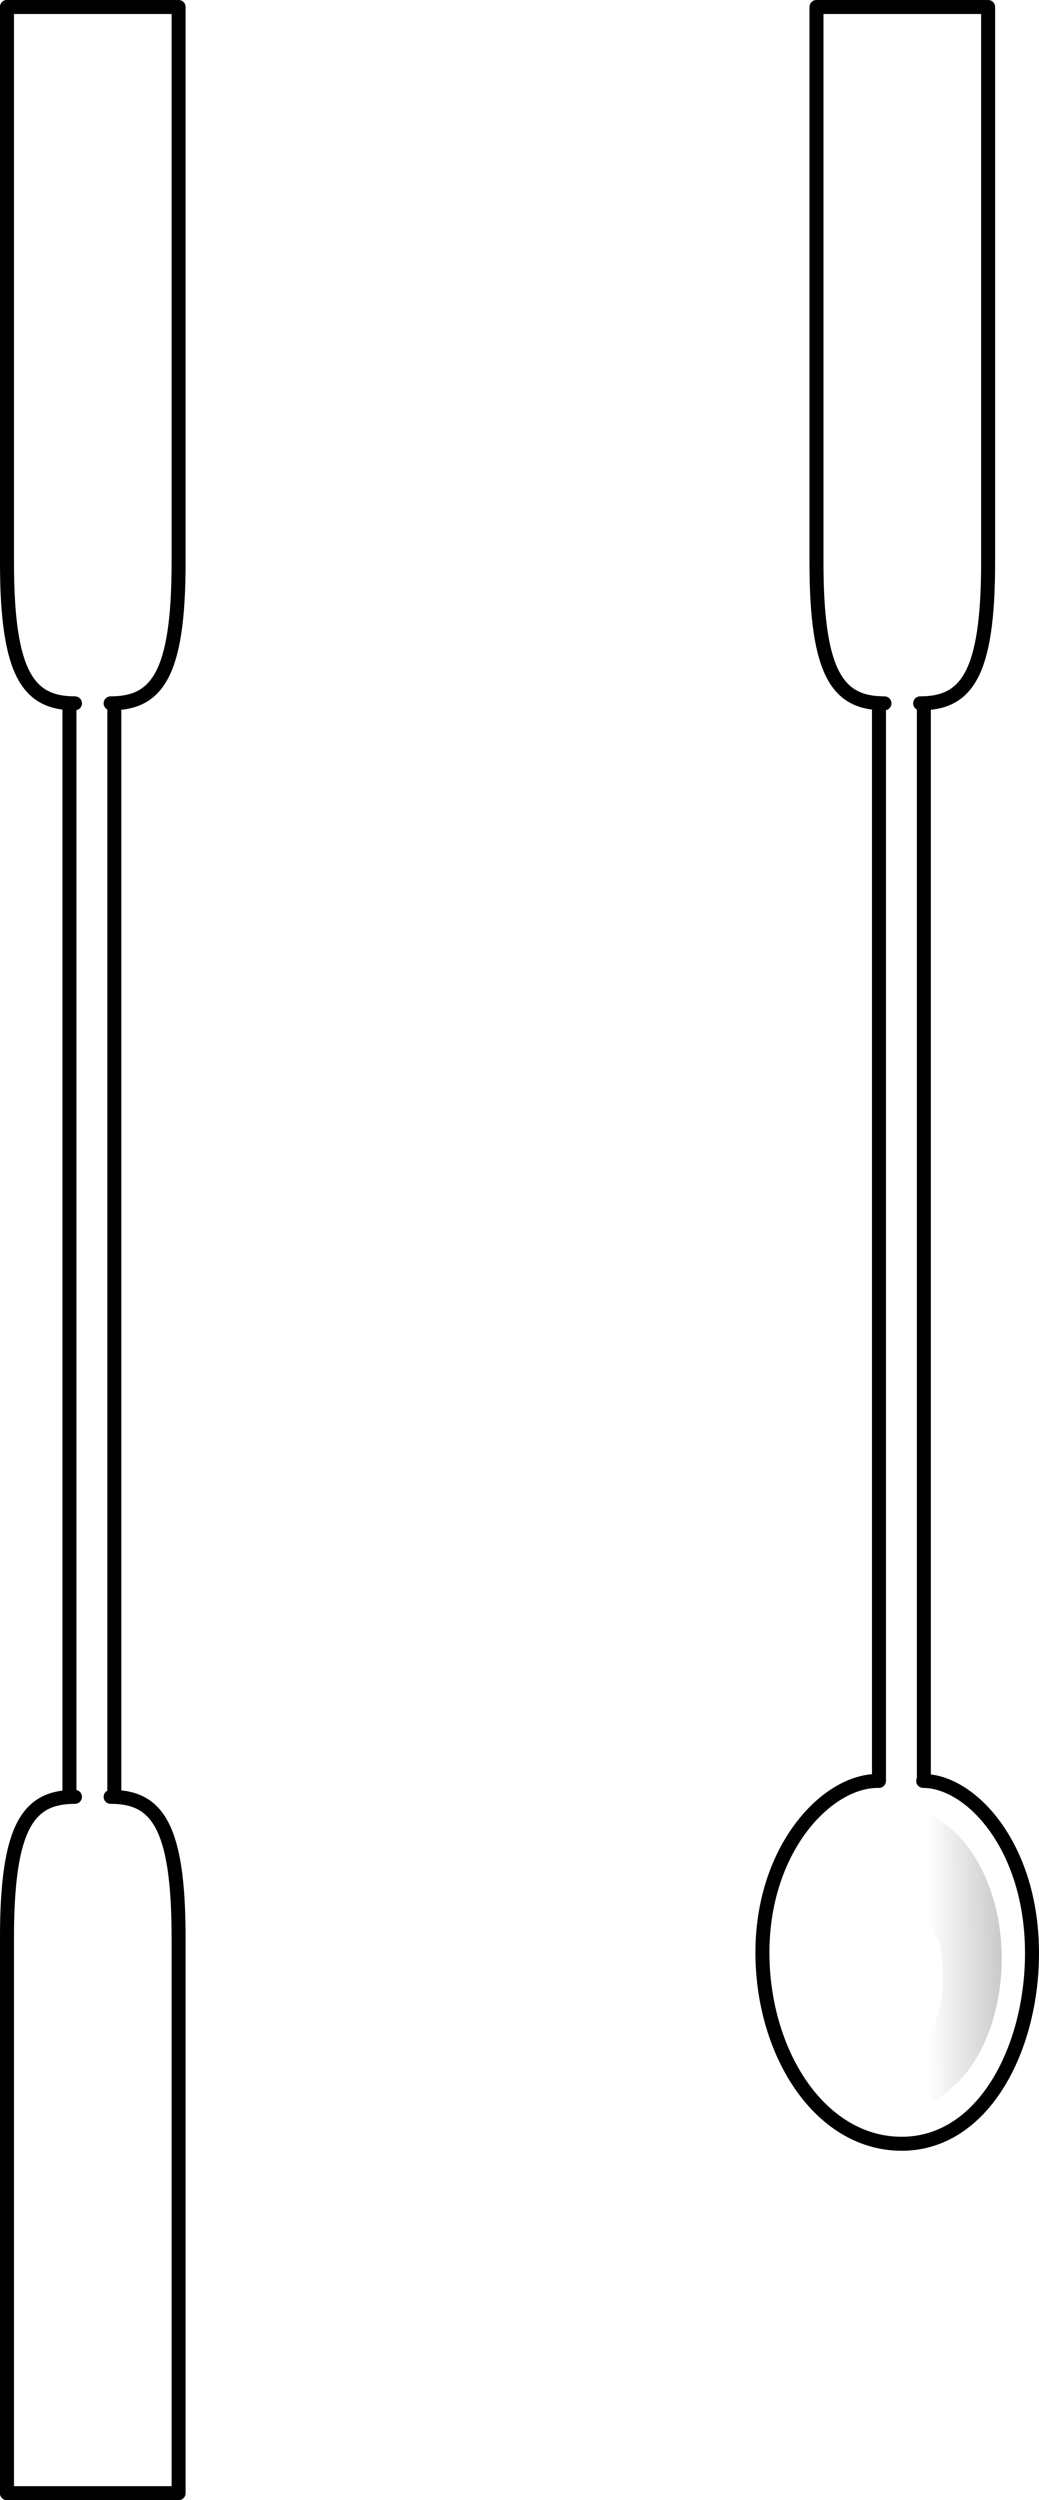
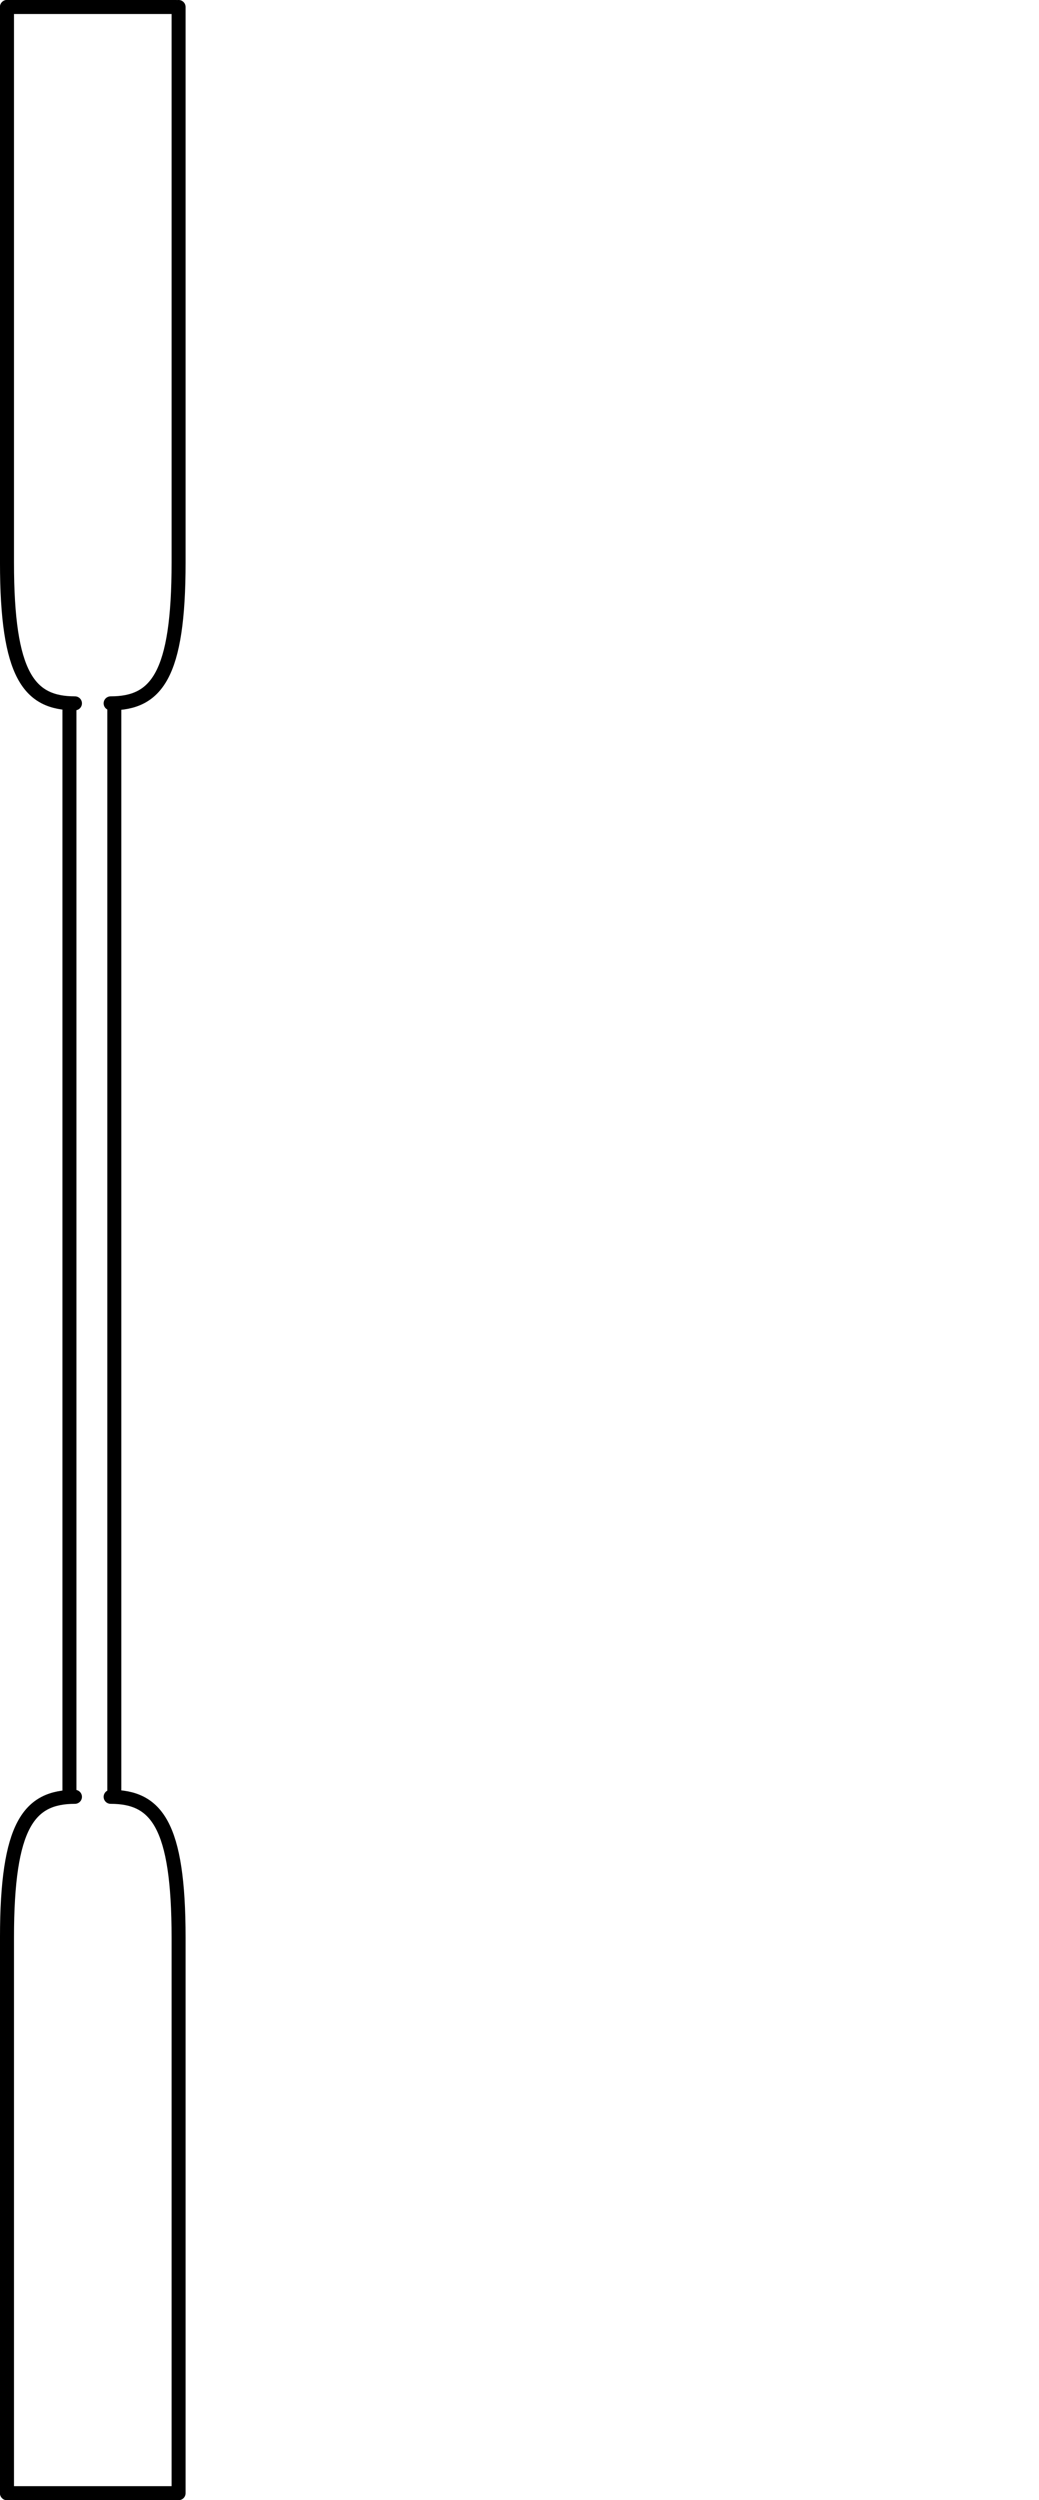
<svg xmlns="http://www.w3.org/2000/svg" viewBox="0 0 263.02 632.45">
  <defs>
    <linearGradient id="b" y2="254.72" gradientUnits="userSpaceOnUse" x2="192.32" y1="254.78" x1="186.5">
      <stop offset="0" stop-opacity=".498" />
      <stop offset="1" stop-opacity="0" />
    </linearGradient>
    <filter id="a" height="1.194" width="1.409" color-interpolation-filters="sRGB" y="-.097" x="-.204">
      <feGaussianBlur stdDeviation=".812" />
    </filter>
  </defs>
  <g stroke="#000" stroke-width="3.543" fill="none">
    <path d="M1.77 630.68V490.15c0-28.59 5.61-35.619 17.204-35.619M45.21 630.68V490.15c0-28.59-5.61-35.619-17.204-35.619M1.77 1.77V142.3c0 28.59 5.61 35.619 17.204 35.619M45.21 1.77V142.3c0 28.59-5.61 35.619-17.204 35.619" stroke-linecap="round" />
    <path d="M17.58 177.91v276.16M28.94 177.91v276.16" />
    <path d="M1.77 1.77h42.751M1.77 630.68h42.751" stroke-linecap="round" />
  </g>
-   <path d="M206.69 1.77V142.3c0 28.59 5.61 35.619 17.204 35.619M250.14 1.77V142.3c0 28.59-5.61 35.619-17.204 35.619M222.51 177.91v272.6M233.87 177.91v272.6M206.69 1.77h42.751M222.15 450.51c-13.301.017-29.976 18.136-29.114 45.481.78 24.73 15.199 46.34 35.287 46.301 20.088-.039 32.268-22.784 32.899-46.301.758-28.243-15.262-45.481-27.519-45.481" stroke="#000" stroke-width="3.543" stroke-linecap="round" fill="none" />
-   <path d="M192.37 264.34c-.903-.339-1.758-.91-2.512-1.696-.754-.785-1.407-1.783-1.905-2.974-1.992-4.765-.753-10.812 2.767-13.508.88-.674 1.82-1.075 2.764-1.223.946-.147 2.026-.288 2.8.298 1.17.886-1.995 2.225-3.761 3.997-1.458 2.553-1.448 3.699-1.114 6.258.152 1.167 4.537 6.89 5.013 8.403.031 1.404-2.021 1.186-4.052.445z" transform="matrix(-3.522 0 0 -3.837 912.21 1473.12)" opacity=".676" filter="url(#a)" fill="url(#b)" />
</svg>